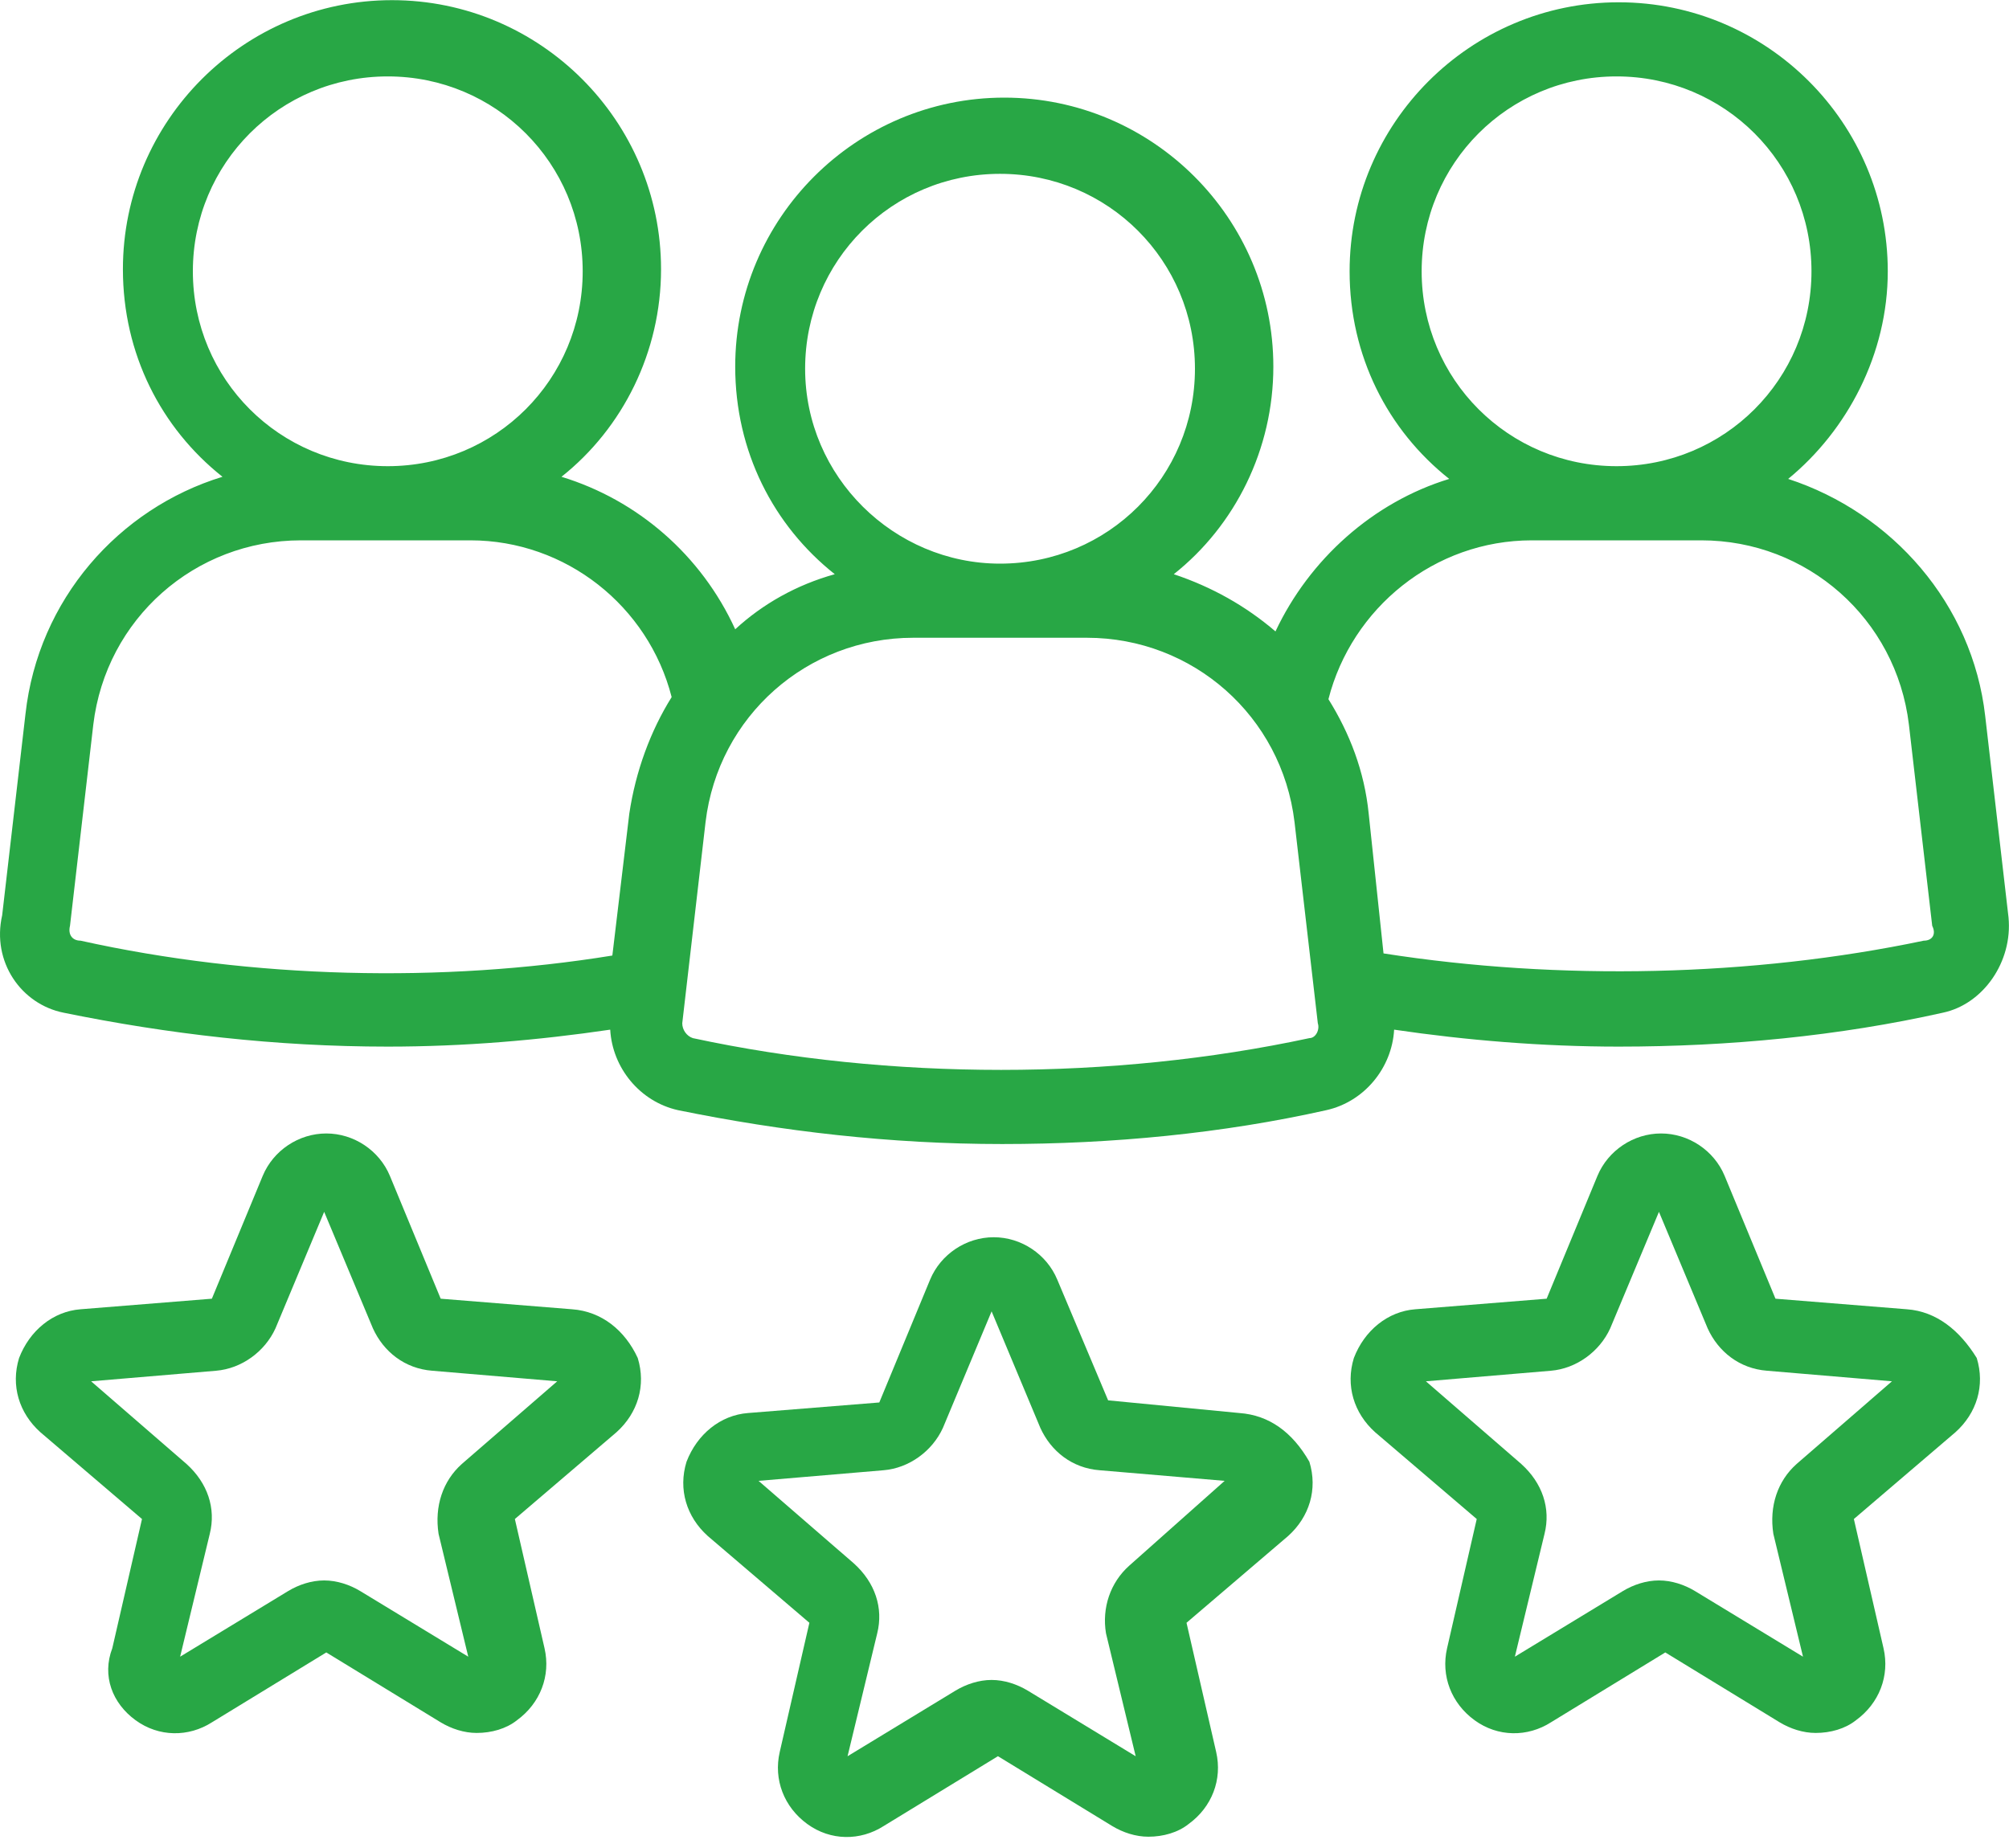
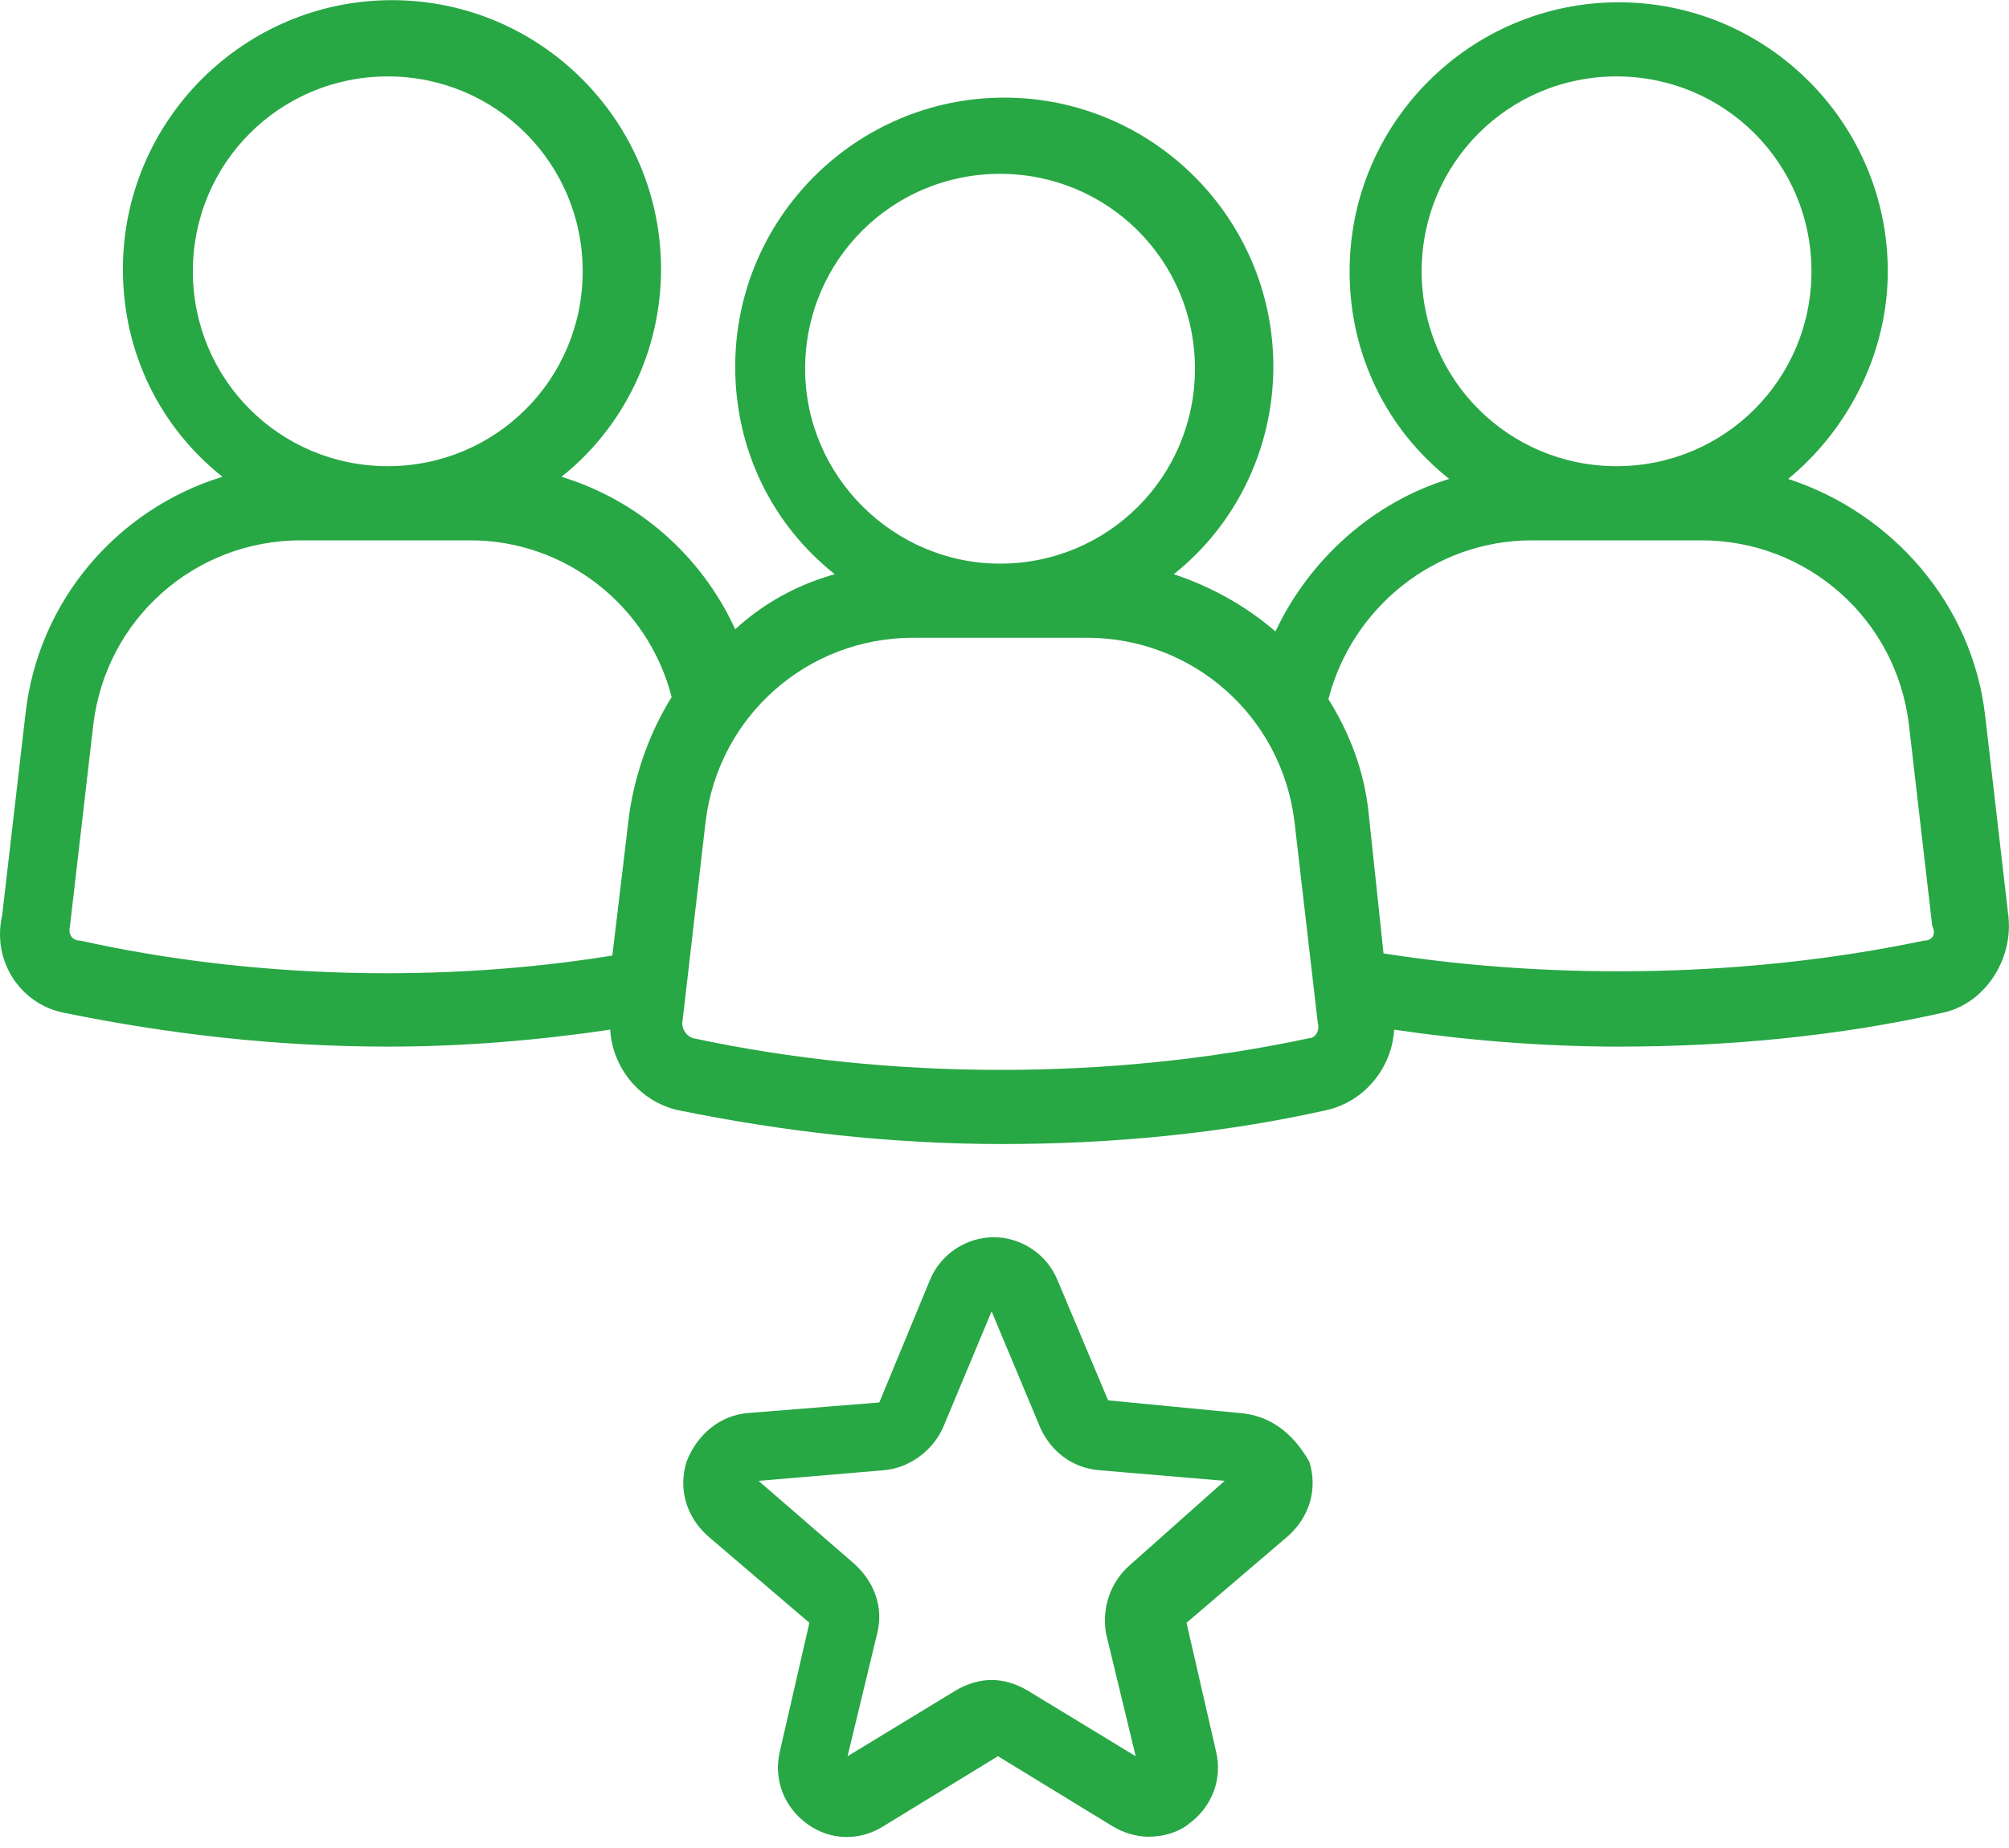
<svg xmlns="http://www.w3.org/2000/svg" width="50" height="46" viewBox="0 0 50 46" fill="none">
-   <path d="M14.237 32.59L10.968 32.327L9.703 29.268C9.439 28.636 8.806 28.214 8.121 28.214C7.435 28.214 6.803 28.636 6.539 29.268L5.273 32.327L2.004 32.59C1.319 32.643 0.739 33.118 0.475 33.803C0.264 34.489 0.475 35.174 1.003 35.649L3.534 37.811L2.795 41.027C2.532 41.713 2.795 42.398 3.375 42.82C3.955 43.242 4.694 43.242 5.274 42.872L8.121 41.132L10.968 42.872C11.232 43.031 11.548 43.136 11.864 43.136C12.234 43.136 12.602 43.031 12.866 42.82C13.446 42.398 13.71 41.712 13.552 41.027L12.814 37.811L15.345 35.649C15.872 35.174 16.083 34.489 15.872 33.803C15.556 33.118 14.976 32.643 14.237 32.59ZM11.495 36.44C11.021 36.862 10.81 37.494 10.915 38.18L11.654 41.238L8.965 39.604C8.701 39.445 8.384 39.34 8.068 39.34C7.752 39.34 7.436 39.445 7.172 39.604L4.483 41.238L5.221 38.18C5.379 37.547 5.168 36.914 4.641 36.44L2.268 34.383L5.379 34.12C6.012 34.067 6.592 33.645 6.856 33.065L8.068 30.165L9.281 33.065C9.545 33.645 10.072 34.067 10.757 34.12L13.868 34.383L11.495 36.44Z" fill="#28a745" />
  <path d="M30.848 35.173L27.579 34.857L26.313 31.851C26.05 31.219 25.417 30.797 24.732 30.797C24.046 30.797 23.413 31.219 23.149 31.851L21.884 34.91L18.615 35.173C17.929 35.226 17.349 35.701 17.086 36.386C16.875 37.072 17.086 37.757 17.613 38.232L20.144 40.394L19.406 43.61C19.248 44.296 19.512 44.981 20.092 45.403C20.672 45.825 21.41 45.825 21.99 45.455L24.837 43.715L27.684 45.455C27.948 45.614 28.264 45.719 28.581 45.719C28.95 45.719 29.319 45.614 29.582 45.403C30.163 44.981 30.426 44.295 30.268 43.61L29.53 40.394L32.061 38.232C32.588 37.757 32.799 37.072 32.588 36.386C32.166 35.648 31.586 35.226 30.848 35.173ZM28.107 38.97C27.632 39.392 27.421 40.024 27.526 40.657L28.265 43.716L25.576 42.081C25.312 41.923 24.995 41.817 24.679 41.817C24.363 41.817 24.047 41.923 23.783 42.081L21.094 43.716L21.832 40.657C21.99 40.025 21.779 39.392 21.252 38.917L18.879 36.861L21.99 36.597C22.623 36.545 23.203 36.123 23.467 35.543L24.679 32.642L25.892 35.543C26.156 36.123 26.683 36.545 27.368 36.597L30.479 36.861L28.107 38.97Z" fill="#28a745" />
-   <path d="M47.457 32.59L44.188 32.327L42.922 29.268C42.658 28.636 42.026 28.214 41.34 28.214C40.655 28.214 40.022 28.636 39.758 29.268L38.493 32.327L35.224 32.59C34.538 32.643 33.958 33.118 33.695 33.803C33.484 34.489 33.695 35.174 34.222 35.649L36.753 37.811L36.015 41.027C35.857 41.713 36.12 42.398 36.7 42.82C37.28 43.242 38.019 43.242 38.599 42.872L41.446 41.132L44.293 42.872C44.557 43.031 44.873 43.136 45.189 43.136C45.559 43.136 45.927 43.031 46.191 42.82C46.771 42.398 47.035 41.712 46.877 41.027L46.139 37.811L48.669 35.649C49.197 35.174 49.408 34.489 49.197 33.803C48.775 33.118 48.195 32.643 47.457 32.59ZM44.715 36.44C44.24 36.862 44.029 37.494 44.135 38.18L44.873 41.238L42.184 39.604C41.92 39.445 41.604 39.34 41.288 39.34C40.971 39.34 40.655 39.445 40.391 39.604L37.702 41.238L38.44 38.18C38.599 37.547 38.388 36.914 37.86 36.44L35.488 34.383L38.599 34.12C39.231 34.067 39.811 33.645 40.075 33.065L41.288 30.165L42.5 33.065C42.764 33.645 43.291 34.067 43.977 34.12L47.087 34.383L44.715 36.44Z" fill="#28a745" />
  <path d="M49.988 22.835L49.408 17.826C49.092 15.032 47.088 12.764 44.504 11.921C45.981 10.708 46.983 8.81 46.983 6.753C46.983 3.063 43.977 0.057 40.286 0.057C36.595 0.057 33.589 3.063 33.589 6.753C33.589 8.862 34.538 10.708 36.068 11.921C34.169 12.501 32.587 13.925 31.744 15.717C31.006 15.085 30.162 14.61 29.213 14.293C30.742 13.081 31.691 11.182 31.691 9.126C31.691 5.435 28.685 2.43 24.994 2.43C21.304 2.43 18.298 5.435 18.298 9.126C18.298 11.235 19.247 13.081 20.776 14.293C19.827 14.557 18.983 15.032 18.298 15.664C17.454 13.819 15.872 12.448 13.974 11.868C15.503 10.655 16.452 8.757 16.452 6.701C16.452 3.01 13.447 0.004 9.756 0.004C6.065 0.004 3.059 3.01 3.059 6.701C3.059 8.809 4.008 10.655 5.537 11.868C2.953 12.659 0.95 14.926 0.634 17.773L0.054 22.782C-0.21 23.942 0.528 24.997 1.583 25.208C4.167 25.736 6.856 26.052 9.651 26.052C11.549 26.052 13.395 25.894 15.187 25.63C15.24 26.579 15.925 27.423 16.875 27.634C19.459 28.161 22.148 28.477 24.942 28.477C27.684 28.477 30.426 28.214 33.01 27.634C33.959 27.423 34.644 26.579 34.697 25.63C36.49 25.894 38.388 26.052 40.286 26.052C43.028 26.052 45.77 25.788 48.354 25.208C49.355 24.997 50.094 23.943 49.988 22.835L49.988 22.835ZM35.382 6.753C35.382 4.064 37.544 1.902 40.233 1.902C42.922 1.902 45.084 4.064 45.084 6.753C45.084 9.442 42.922 11.604 40.233 11.604C37.544 11.604 35.382 9.442 35.382 6.753ZM20.038 9.178C20.038 6.489 22.2 4.327 24.889 4.327C27.578 4.327 29.74 6.489 29.74 9.178C29.74 11.867 27.578 14.03 24.889 14.03C22.253 14.03 20.038 11.868 20.038 9.178ZM4.8 6.753C4.8 4.064 6.962 1.902 9.651 1.902C12.34 1.902 14.502 4.064 14.502 6.753C14.502 9.442 12.34 11.604 9.651 11.604C6.962 11.604 4.8 9.442 4.8 6.753ZM2.005 23.415C1.794 23.415 1.689 23.257 1.742 23.046L2.322 18.037C2.638 15.4 4.853 13.45 7.489 13.45H11.707C14.08 13.45 16.136 15.084 16.716 17.352C16.189 18.195 15.82 19.197 15.662 20.252L15.24 23.785C11.022 24.47 6.276 24.364 2.005 23.415L2.005 23.415ZM32.588 25.841C27.684 26.895 22.147 26.895 17.244 25.841C17.085 25.788 16.98 25.63 16.98 25.471L17.56 20.462C17.876 17.826 20.091 15.875 22.727 15.875H27.051C29.688 15.875 31.902 17.826 32.218 20.462L32.798 25.471C32.852 25.63 32.746 25.841 32.588 25.841H32.588ZM47.879 23.415C43.608 24.312 38.81 24.417 34.433 23.732L34.064 20.252C33.958 19.197 33.589 18.248 33.062 17.404C33.642 15.137 35.698 13.45 38.124 13.45H42.342C44.978 13.45 47.193 15.401 47.509 18.037L48.089 23.046C48.195 23.257 48.09 23.415 47.879 23.415Z" fill="#28a745" />
</svg>